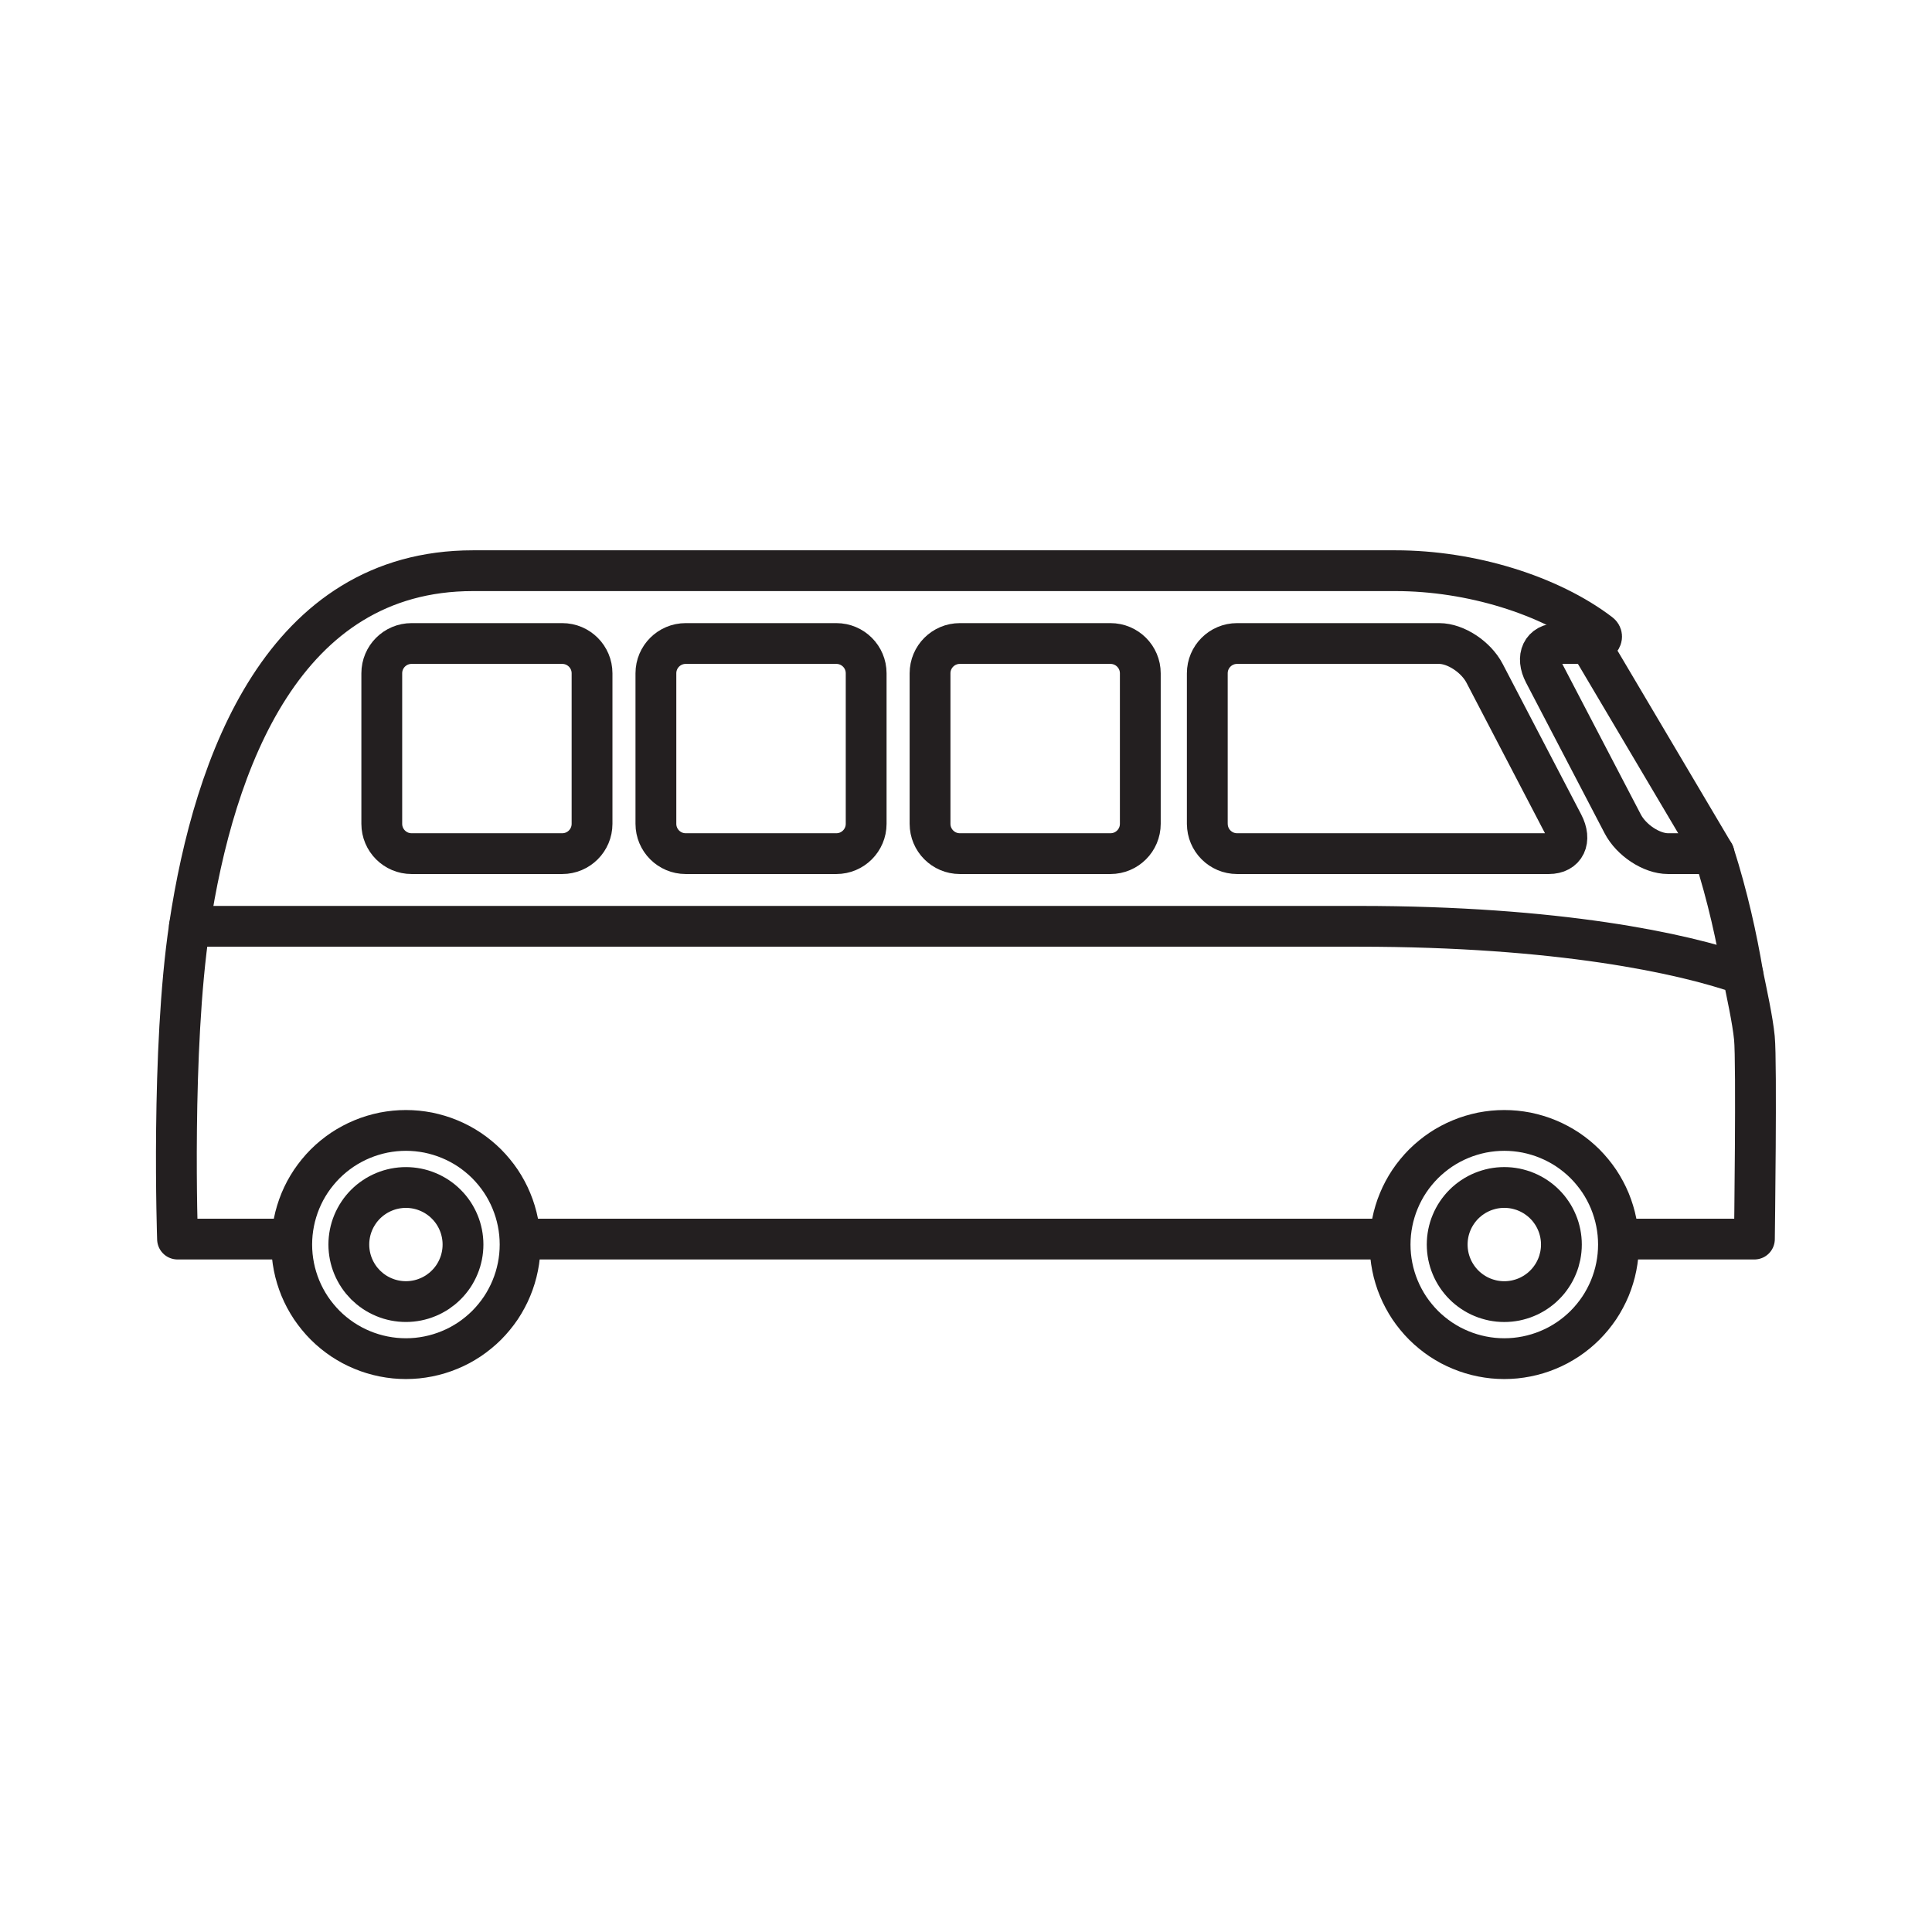
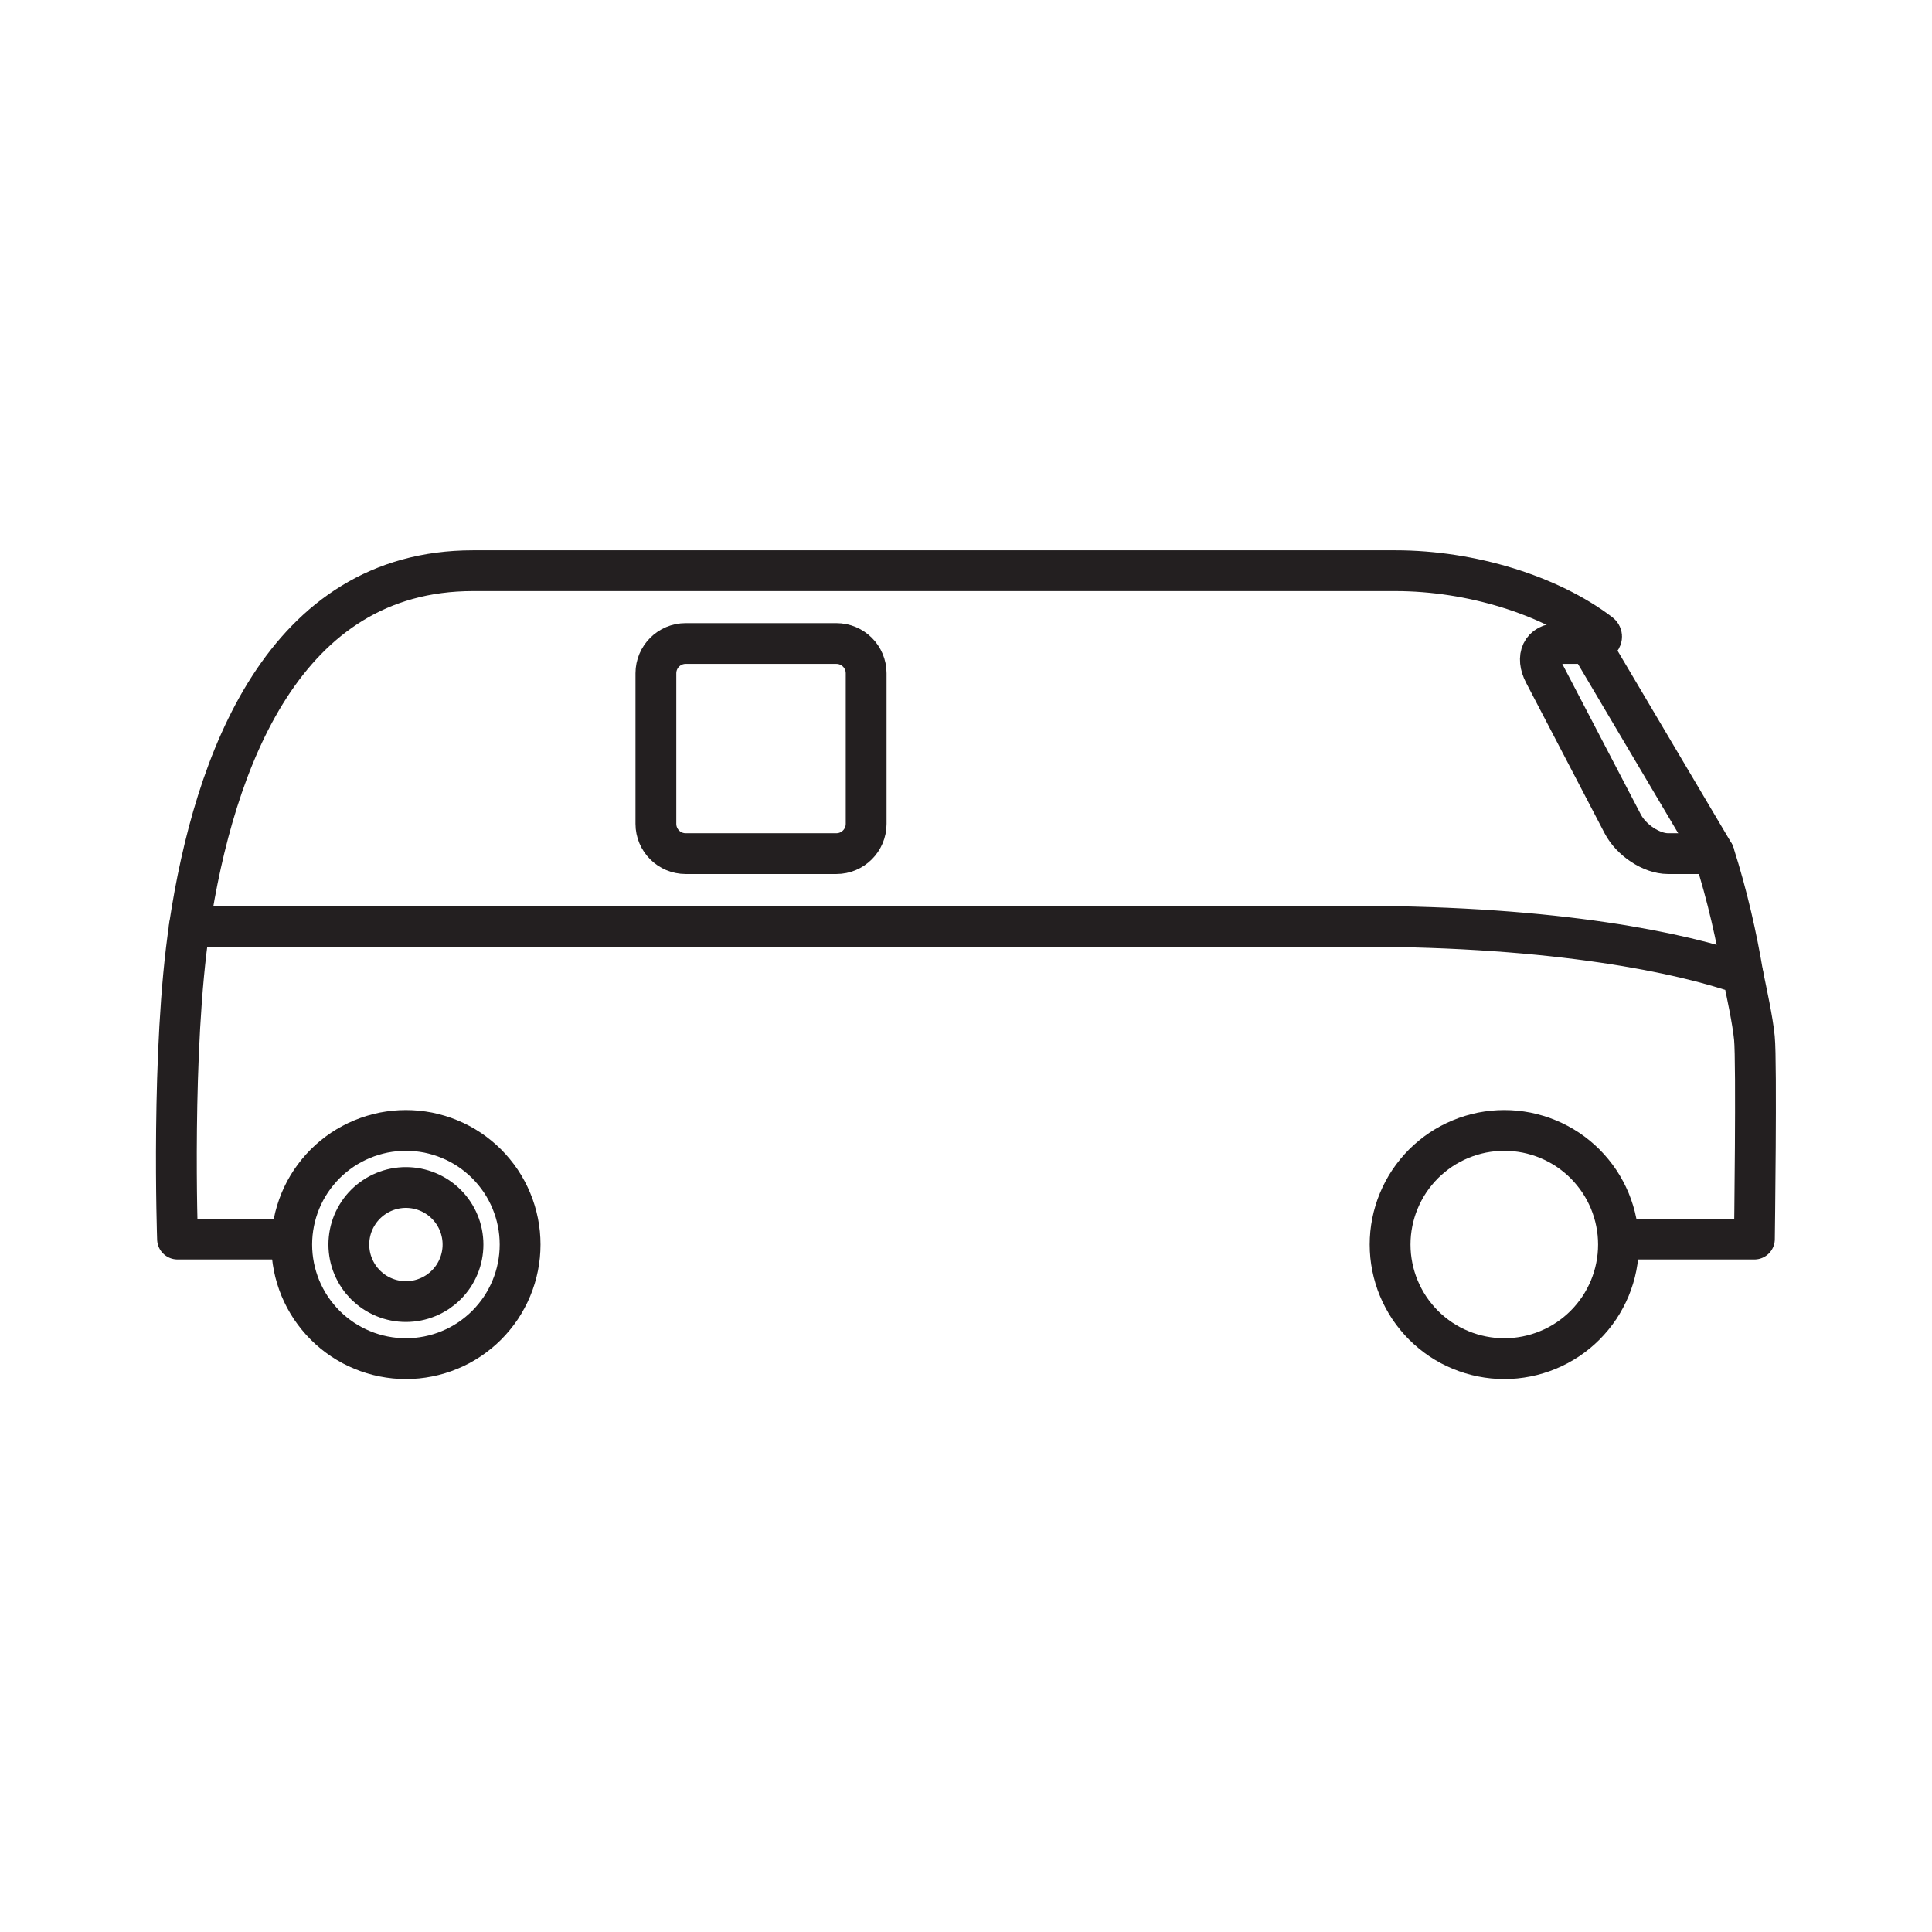
<svg xmlns="http://www.w3.org/2000/svg" width="750pt" height="750pt" viewBox="0 0 750 750" version="1.2">
  <defs>
    <clipPath id="clip1">
      <path d="M 60.48 351 L 689.508 351 L 689.508 489 L 60.48 489 Z M 60.48 351 " />
    </clipPath>
  </defs>
  <g id="surface1">
    <path style="fill:none;stroke-width:1.5;stroke-linecap:round;stroke-linejoin:round;stroke:rgb(13.73%,12.16%,12.549%);stroke-opacity:1;stroke-miterlimit:10;" d="M 58.521 28.588 C 57.613 22.549 55.062 15.51 48.099 15.51 L 14.19 15.51 C 11.42 15.51 8.525 16.408 6.68 17.815 C 6.522 17.935 6.662 18.189 7.058 18.189 L 2.486 25.917 C 1.984 27.486 1.647 29.023 1.424 30.355 " transform="matrix(-10.562,0,0,10.555,691.622,57.836)" />
-     <path style="fill:none;stroke-width:1.5;stroke-linecap:round;stroke-linejoin:round;stroke:rgb(13.73%,12.16%,12.549%);stroke-opacity:1;stroke-miterlimit:10;" d="M 21.108 24.82 C 21.108 25.424 20.618 25.916 20.013 25.916 L 8.556 25.916 C 7.951 25.916 7.717 25.425 8.032 24.82 L 10.918 19.283 C 11.233 18.679 11.979 18.188 12.584 18.188 L 20.014 18.188 C 20.618 18.188 21.109 18.678 21.109 19.283 L 21.109 24.82 Z M 21.108 24.82 " transform="matrix(-10.562,0,0,10.555,691.622,57.836)" />
    <path style="fill:none;stroke-width:1.5;stroke-linecap:round;stroke-linejoin:round;stroke:rgb(13.73%,12.16%,12.549%);stroke-opacity:1;stroke-miterlimit:10;" d="M 2.487 25.916 L 4.175 25.916 C 4.779 25.916 5.526 25.425 5.841 24.82 L 8.727 19.283 C 9.042 18.679 8.808 18.188 8.203 18.188 L 7.059 18.188 " transform="matrix(-10.562,0,0,10.555,691.622,57.836)" />
-     <path style="fill:none;stroke-width:1.5;stroke-linecap:round;stroke-linejoin:round;stroke:rgb(13.73%,12.16%,12.549%);stroke-opacity:1;stroke-miterlimit:10;" d="M 51.45 24.82 C 51.45 25.424 50.96 25.916 50.355 25.916 L 44.817 25.916 C 44.213 25.916 43.722 25.425 43.722 24.82 L 43.722 19.283 C 43.722 18.679 44.212 18.188 44.817 18.188 L 50.355 18.188 C 50.96 18.188 51.45 18.678 51.45 19.283 Z M 51.45 24.82 " transform="matrix(-10.562,0,0,10.555,691.622,57.836)" />
    <path style="fill:none;stroke-width:1.5;stroke-linecap:round;stroke-linejoin:round;stroke:rgb(13.73%,12.16%,12.549%);stroke-opacity:1;stroke-miterlimit:10;" d="M 41.375 24.82 C 41.375 25.424 40.885 25.916 40.28 25.916 L 34.742 25.916 C 34.138 25.916 33.647 25.425 33.647 24.82 L 33.647 19.283 C 33.647 18.679 34.137 18.188 34.742 18.188 L 40.28 18.188 C 40.884 18.188 41.375 18.678 41.375 19.283 Z M 41.375 24.82 " transform="matrix(-10.562,0,0,10.555,691.622,57.836)" />
-     <path style="fill:none;stroke-width:1.5;stroke-linecap:round;stroke-linejoin:round;stroke:rgb(13.73%,12.16%,12.549%);stroke-opacity:1;stroke-miterlimit:10;" d="M 31.299 24.82 C 31.299 25.424 30.809 25.916 30.204 25.916 L 24.667 25.916 C 24.062 25.916 23.571 25.425 23.571 24.82 L 23.571 19.283 C 23.571 18.679 24.062 18.188 24.667 18.188 L 30.204 18.188 C 30.808 18.188 31.299 18.678 31.299 19.283 Z M 31.299 24.82 " transform="matrix(-10.562,0,0,10.555,691.622,57.836)" />
    <path style="fill:none;stroke-width:1.5;stroke-linecap:round;stroke-linejoin:round;stroke:rgb(13.73%,12.16%,12.549%);stroke-opacity:1;stroke-miterlimit:10;" d="M 54.76 40.293 C 54.76 40.43 54.753 40.568 54.74 40.705 C 54.726 40.841 54.706 40.977 54.679 41.112 C 54.653 41.247 54.619 41.38 54.579 41.511 C 54.539 41.643 54.493 41.772 54.441 41.899 C 54.388 42.026 54.329 42.15 54.265 42.271 C 54.199 42.393 54.129 42.511 54.053 42.625 C 53.976 42.739 53.894 42.849 53.807 42.955 C 53.72 43.062 53.628 43.163 53.531 43.261 C 53.434 43.358 53.332 43.45 53.226 43.537 C 53.119 43.625 53.009 43.706 52.895 43.783 C 52.78 43.859 52.663 43.929 52.541 43.995 C 52.42 44.059 52.296 44.118 52.169 44.17 C 52.042 44.223 51.913 44.269 51.781 44.309 C 51.65 44.349 51.517 44.382 51.382 44.409 C 51.247 44.436 51.111 44.456 50.974 44.47 C 50.838 44.483 50.7 44.49 50.563 44.49 C 50.426 44.49 50.288 44.483 50.151 44.47 C 50.015 44.456 49.879 44.436 49.744 44.409 C 49.609 44.382 49.476 44.349 49.345 44.309 C 49.213 44.269 49.084 44.223 48.957 44.17 C 48.83 44.118 48.706 44.059 48.584 43.995 C 48.463 43.929 48.345 43.859 48.231 43.783 C 48.117 43.706 48.007 43.625 47.901 43.537 C 47.794 43.45 47.692 43.358 47.595 43.261 C 47.498 43.163 47.406 43.062 47.319 42.955 C 47.231 42.849 47.15 42.739 47.073 42.625 C 46.997 42.511 46.926 42.393 46.862 42.271 C 46.797 42.15 46.738 42.026 46.686 41.899 C 46.633 41.772 46.587 41.643 46.547 41.511 C 46.507 41.38 46.474 41.247 46.447 41.112 C 46.42 40.977 46.4 40.841 46.386 40.705 C 46.373 40.568 46.366 40.43 46.366 40.293 C 46.366 40.156 46.373 40.018 46.386 39.881 C 46.4 39.745 46.42 39.609 46.447 39.474 C 46.474 39.339 46.507 39.206 46.547 39.075 C 46.587 38.943 46.633 38.814 46.686 38.687 C 46.738 38.56 46.797 38.436 46.862 38.314 C 46.926 38.193 46.997 38.075 47.073 37.961 C 47.15 37.847 47.231 37.737 47.319 37.631 C 47.406 37.524 47.498 37.423 47.595 37.325 C 47.692 37.228 47.794 37.136 47.901 37.049 C 48.007 36.961 48.117 36.88 48.231 36.803 C 48.345 36.727 48.463 36.656 48.584 36.592 C 48.706 36.527 48.83 36.468 48.957 36.416 C 49.084 36.363 49.213 36.317 49.345 36.277 C 49.476 36.237 49.609 36.204 49.744 36.176 C 49.879 36.15 50.015 36.13 50.151 36.116 C 50.288 36.103 50.426 36.096 50.563 36.096 C 50.7 36.096 50.838 36.103 50.974 36.116 C 51.111 36.13 51.247 36.15 51.382 36.176 C 51.517 36.204 51.65 36.237 51.781 36.277 C 51.913 36.317 52.042 36.363 52.169 36.416 C 52.296 36.468 52.42 36.527 52.541 36.592 C 52.663 36.656 52.78 36.727 52.895 36.803 C 53.009 36.88 53.119 36.961 53.226 37.049 C 53.332 37.136 53.434 37.228 53.531 37.325 C 53.628 37.423 53.72 37.524 53.807 37.631 C 53.894 37.737 53.976 37.847 54.053 37.961 C 54.129 38.075 54.199 38.193 54.265 38.314 C 54.329 38.436 54.388 38.56 54.441 38.687 C 54.493 38.814 54.539 38.943 54.579 39.075 C 54.619 39.206 54.653 39.339 54.679 39.474 C 54.706 39.609 54.726 39.745 54.74 39.881 C 54.753 40.018 54.76 40.156 54.76 40.293 Z M 54.76 40.293 " transform="matrix(-10.562,0,0,10.555,691.622,57.836)" />
    <path style="fill:none;stroke-width:1.5;stroke-linecap:round;stroke-linejoin:round;stroke:rgb(13.73%,12.16%,12.549%);stroke-opacity:1;stroke-miterlimit:10;" d="M 52.661 40.293 C 52.661 40.362 52.658 40.43 52.651 40.499 C 52.644 40.567 52.634 40.635 52.621 40.702 C 52.607 40.77 52.591 40.836 52.571 40.902 C 52.551 40.968 52.528 41.032 52.501 41.096 C 52.475 41.159 52.446 41.222 52.413 41.282 C 52.381 41.343 52.346 41.401 52.307 41.459 C 52.269 41.516 52.229 41.571 52.185 41.624 C 52.141 41.677 52.095 41.728 52.047 41.777 C 51.998 41.825 51.947 41.871 51.894 41.915 C 51.841 41.958 51.786 41.999 51.728 42.038 C 51.672 42.076 51.613 42.111 51.552 42.143 C 51.491 42.176 51.429 42.205 51.366 42.231 C 51.302 42.257 51.238 42.281 51.172 42.301 C 51.106 42.321 51.04 42.337 50.972 42.351 C 50.905 42.364 50.837 42.374 50.769 42.381 C 50.7 42.388 50.632 42.391 50.563 42.391 C 50.494 42.391 50.426 42.388 50.357 42.381 C 50.289 42.374 50.221 42.364 50.154 42.351 C 50.086 42.337 50.02 42.321 49.954 42.301 C 49.888 42.281 49.824 42.257 49.76 42.231 C 49.697 42.205 49.635 42.176 49.574 42.143 C 49.513 42.111 49.455 42.076 49.397 42.038 C 49.34 41.999 49.285 41.958 49.232 41.915 C 49.179 41.871 49.128 41.825 49.08 41.777 C 49.031 41.728 48.985 41.677 48.941 41.624 C 48.898 41.571 48.857 41.516 48.818 41.459 C 48.78 41.401 48.745 41.343 48.713 41.282 C 48.68 41.222 48.651 41.159 48.625 41.096 C 48.598 41.032 48.575 40.968 48.555 40.902 C 48.536 40.836 48.519 40.77 48.505 40.702 C 48.492 40.635 48.482 40.567 48.475 40.499 C 48.468 40.43 48.465 40.362 48.465 40.293 C 48.465 40.224 48.468 40.156 48.475 40.087 C 48.482 40.019 48.492 39.951 48.505 39.884 C 48.519 39.816 48.536 39.75 48.555 39.684 C 48.575 39.618 48.598 39.554 48.625 39.49 C 48.651 39.427 48.68 39.364 48.713 39.304 C 48.745 39.243 48.78 39.185 48.818 39.128 C 48.857 39.07 48.898 39.015 48.941 38.962 C 48.985 38.909 49.031 38.858 49.08 38.81 C 49.128 38.761 49.179 38.715 49.232 38.671 C 49.285 38.628 49.34 38.587 49.397 38.549 C 49.455 38.51 49.513 38.475 49.574 38.443 C 49.635 38.41 49.697 38.381 49.76 38.355 C 49.824 38.329 49.888 38.305 49.954 38.285 C 50.02 38.265 50.086 38.249 50.154 38.235 C 50.221 38.222 50.289 38.212 50.357 38.205 C 50.426 38.198 50.494 38.195 50.563 38.195 C 50.632 38.195 50.7 38.198 50.769 38.205 C 50.837 38.212 50.905 38.222 50.972 38.235 C 51.04 38.249 51.106 38.265 51.172 38.285 C 51.238 38.305 51.302 38.329 51.366 38.355 C 51.429 38.381 51.491 38.41 51.552 38.443 C 51.613 38.475 51.672 38.51 51.728 38.549 C 51.786 38.587 51.841 38.628 51.894 38.671 C 51.947 38.715 51.998 38.761 52.047 38.81 C 52.095 38.858 52.141 38.909 52.185 38.962 C 52.229 39.015 52.269 39.07 52.307 39.128 C 52.345 39.185 52.381 39.243 52.413 39.304 C 52.446 39.364 52.475 39.427 52.501 39.49 C 52.528 39.554 52.551 39.618 52.571 39.684 C 52.591 39.75 52.607 39.816 52.621 39.884 C 52.634 39.951 52.644 40.019 52.651 40.087 C 52.658 40.156 52.661 40.224 52.661 40.293 Z M 52.661 40.293 " transform="matrix(-10.562,0,0,10.555,691.622,57.836)" />
    <path style="fill:none;stroke-width:1.5;stroke-linecap:round;stroke-linejoin:round;stroke:rgb(13.73%,12.16%,12.549%);stroke-opacity:1;stroke-miterlimit:10;" d="M 14.39 40.293 C 14.39 40.43 14.383 40.568 14.37 40.705 C 14.356 40.841 14.336 40.977 14.309 41.112 C 14.283 41.247 14.249 41.38 14.209 41.511 C 14.17 41.643 14.123 41.772 14.07 41.899 C 14.018 42.026 13.959 42.15 13.894 42.271 C 13.83 42.393 13.759 42.511 13.683 42.625 C 13.606 42.739 13.525 42.849 13.437 42.955 C 13.35 43.062 13.258 43.163 13.161 43.261 C 13.064 43.358 12.962 43.45 12.855 43.537 C 12.749 43.625 12.639 43.706 12.525 43.783 C 12.411 43.859 12.293 43.929 12.172 43.995 C 12.05 44.059 11.926 44.118 11.799 44.17 C 11.672 44.223 11.543 44.269 11.411 44.309 C 11.28 44.349 11.147 44.382 11.012 44.409 C 10.877 44.436 10.741 44.456 10.605 44.47 C 10.468 44.483 10.33 44.49 10.193 44.49 C 10.056 44.49 9.918 44.483 9.782 44.47 C 9.645 44.456 9.509 44.436 9.374 44.409 C 9.239 44.382 9.106 44.349 8.975 44.309 C 8.843 44.269 8.714 44.223 8.587 44.17 C 8.46 44.118 8.336 44.059 8.215 43.995 C 8.093 43.929 7.976 43.859 7.861 43.783 C 7.747 43.706 7.637 43.625 7.53 43.537 C 7.424 43.45 7.322 43.358 7.225 43.261 C 7.128 43.163 7.036 43.062 6.949 42.955 C 6.862 42.849 6.78 42.739 6.703 42.625 C 6.627 42.511 6.556 42.393 6.492 42.271 C 6.427 42.15 6.368 42.026 6.315 41.899 C 6.263 41.772 6.217 41.643 6.177 41.511 C 6.137 41.38 6.103 41.247 6.077 41.112 C 6.05 40.977 6.03 40.841 6.016 40.705 C 6.003 40.568 5.996 40.43 5.996 40.293 C 5.996 40.156 6.003 40.018 6.016 39.881 C 6.03 39.745 6.05 39.609 6.077 39.474 C 6.103 39.339 6.137 39.206 6.177 39.075 C 6.217 38.943 6.263 38.814 6.315 38.687 C 6.368 38.56 6.427 38.436 6.492 38.314 C 6.556 38.193 6.627 38.075 6.703 37.961 C 6.78 37.847 6.862 37.737 6.949 37.631 C 7.036 37.524 7.128 37.423 7.225 37.325 C 7.322 37.228 7.424 37.136 7.53 37.049 C 7.637 36.961 7.747 36.88 7.861 36.803 C 7.976 36.727 8.093 36.656 8.215 36.592 C 8.336 36.527 8.46 36.468 8.587 36.416 C 8.714 36.363 8.843 36.317 8.975 36.277 C 9.106 36.237 9.239 36.204 9.374 36.176 C 9.509 36.15 9.645 36.13 9.782 36.116 C 9.918 36.103 10.056 36.096 10.193 36.096 C 10.33 36.096 10.468 36.103 10.605 36.116 C 10.741 36.13 10.877 36.15 11.012 36.176 C 11.147 36.204 11.28 36.237 11.411 36.277 C 11.543 36.317 11.672 36.363 11.799 36.416 C 11.926 36.468 12.05 36.527 12.172 36.592 C 12.293 36.656 12.411 36.727 12.525 36.803 C 12.639 36.88 12.749 36.961 12.855 37.049 C 12.962 37.136 13.064 37.228 13.161 37.325 C 13.258 37.423 13.35 37.524 13.437 37.631 C 13.525 37.737 13.606 37.847 13.683 37.961 C 13.759 38.075 13.83 38.193 13.894 38.314 C 13.959 38.436 14.018 38.56 14.07 38.687 C 14.123 38.814 14.17 38.943 14.209 39.075 C 14.249 39.206 14.283 39.339 14.309 39.474 C 14.336 39.609 14.356 39.745 14.37 39.881 C 14.383 40.018 14.39 40.156 14.39 40.293 Z M 14.39 40.293 " transform="matrix(-10.562,0,0,10.555,691.622,57.836)" />
-     <path style="fill:none;stroke-width:1.5;stroke-linecap:round;stroke-linejoin:round;stroke:rgb(13.73%,12.16%,12.549%);stroke-opacity:1;stroke-miterlimit:10;" d="M 12.292 40.293 C 12.292 40.362 12.288 40.43 12.282 40.499 C 12.275 40.567 12.265 40.635 12.252 40.703 C 12.238 40.77 12.222 40.837 12.202 40.902 C 12.182 40.968 12.159 41.033 12.132 41.096 C 12.106 41.16 12.077 41.222 12.044 41.283 C 12.012 41.343 11.976 41.402 11.938 41.459 C 11.9 41.516 11.859 41.572 11.815 41.625 C 11.772 41.678 11.726 41.729 11.677 41.777 C 11.629 41.826 11.578 41.872 11.525 41.915 C 11.471 41.959 11.416 42 11.359 42.038 C 11.302 42.076 11.243 42.112 11.183 42.144 C 11.122 42.177 11.06 42.206 10.996 42.232 C 10.933 42.259 10.868 42.282 10.802 42.301 C 10.737 42.321 10.67 42.338 10.603 42.352 C 10.535 42.365 10.467 42.375 10.399 42.382 C 10.33 42.389 10.262 42.392 10.193 42.392 C 10.124 42.392 10.056 42.389 9.987 42.382 C 9.919 42.375 9.851 42.365 9.783 42.352 C 9.716 42.338 9.65 42.321 9.584 42.301 C 9.518 42.282 9.453 42.259 9.39 42.232 C 9.326 42.206 9.264 42.177 9.204 42.144 C 9.143 42.112 9.084 42.076 9.027 42.038 C 8.97 42 8.915 41.959 8.861 41.915 C 8.808 41.872 8.757 41.826 8.709 41.777 C 8.66 41.729 8.614 41.678 8.57 41.625 C 8.527 41.571 8.486 41.516 8.448 41.459 C 8.409 41.402 8.374 41.343 8.342 41.283 C 8.31 41.222 8.28 41.16 8.254 41.096 C 8.227 41.033 8.204 40.968 8.184 40.902 C 8.165 40.837 8.148 40.77 8.134 40.703 C 8.121 40.635 8.111 40.567 8.104 40.499 C 8.097 40.43 8.094 40.362 8.094 40.293 C 8.094 40.224 8.097 40.156 8.104 40.087 C 8.111 40.019 8.121 39.951 8.134 39.884 C 8.148 39.816 8.165 39.749 8.184 39.684 C 8.204 39.618 8.227 39.553 8.254 39.49 C 8.28 39.426 8.31 39.364 8.342 39.303 C 8.374 39.243 8.409 39.184 8.448 39.127 C 8.486 39.07 8.527 39.015 8.57 38.961 C 8.614 38.908 8.66 38.857 8.709 38.809 C 8.757 38.76 8.808 38.714 8.861 38.671 C 8.915 38.627 8.97 38.586 9.027 38.548 C 9.084 38.51 9.143 38.474 9.204 38.442 C 9.264 38.41 9.326 38.38 9.39 38.354 C 9.453 38.327 9.518 38.304 9.584 38.285 C 9.65 38.265 9.716 38.248 9.783 38.234 C 9.851 38.221 9.919 38.211 9.987 38.204 C 10.056 38.198 10.124 38.194 10.193 38.194 C 10.262 38.194 10.33 38.198 10.399 38.204 C 10.467 38.211 10.535 38.221 10.603 38.234 C 10.67 38.248 10.737 38.265 10.802 38.285 C 10.868 38.304 10.933 38.327 10.996 38.354 C 11.06 38.38 11.122 38.41 11.183 38.442 C 11.243 38.474 11.302 38.51 11.359 38.548 C 11.416 38.586 11.471 38.627 11.525 38.671 C 11.578 38.714 11.629 38.76 11.677 38.809 C 11.726 38.857 11.772 38.908 11.815 38.961 C 11.859 39.015 11.9 39.07 11.938 39.127 C 11.976 39.184 12.012 39.243 12.044 39.303 C 12.077 39.364 12.106 39.426 12.132 39.49 C 12.159 39.553 12.182 39.618 12.202 39.684 C 12.222 39.749 12.238 39.816 12.252 39.884 C 12.265 39.951 12.275 40.019 12.282 40.087 C 12.288 40.156 12.292 40.224 12.292 40.293 Z M 12.292 40.293 " transform="matrix(-10.562,0,0,10.555,691.622,57.836)" />
    <g clip-path="url(#clip1)" clip-rule="nonzero">
      <path style="fill:none;stroke-width:1.5;stroke-linecap:round;stroke-linejoin:round;stroke:rgb(13.73%,12.16%,12.549%);stroke-opacity:1;stroke-miterlimit:10;" d="M 55.06 40.092 L 58.957 40.092 C 58.957 40.092 59.201 33.124 58.519 28.589 L 15.548 28.589 C 8.218 28.589 3.611 29.581 1.424 30.355 C 1.292 31 1.063 32.041 1 32.697 C 0.912 33.581 1 40.092 1 40.092 L 5.938 40.092 " transform="matrix(-10.562,0,0,10.555,691.622,57.836)" />
    </g>
-     <path style="fill:none;stroke-width:1.5;stroke-linecap:round;stroke-linejoin:round;stroke:rgb(13.73%,12.16%,12.549%);stroke-opacity:1;stroke-miterlimit:10;" d="M 14.562 40.092 L 46.134 40.092 " transform="matrix(-10.562,0,0,10.555,691.622,57.836)" />
  </g>
</svg>